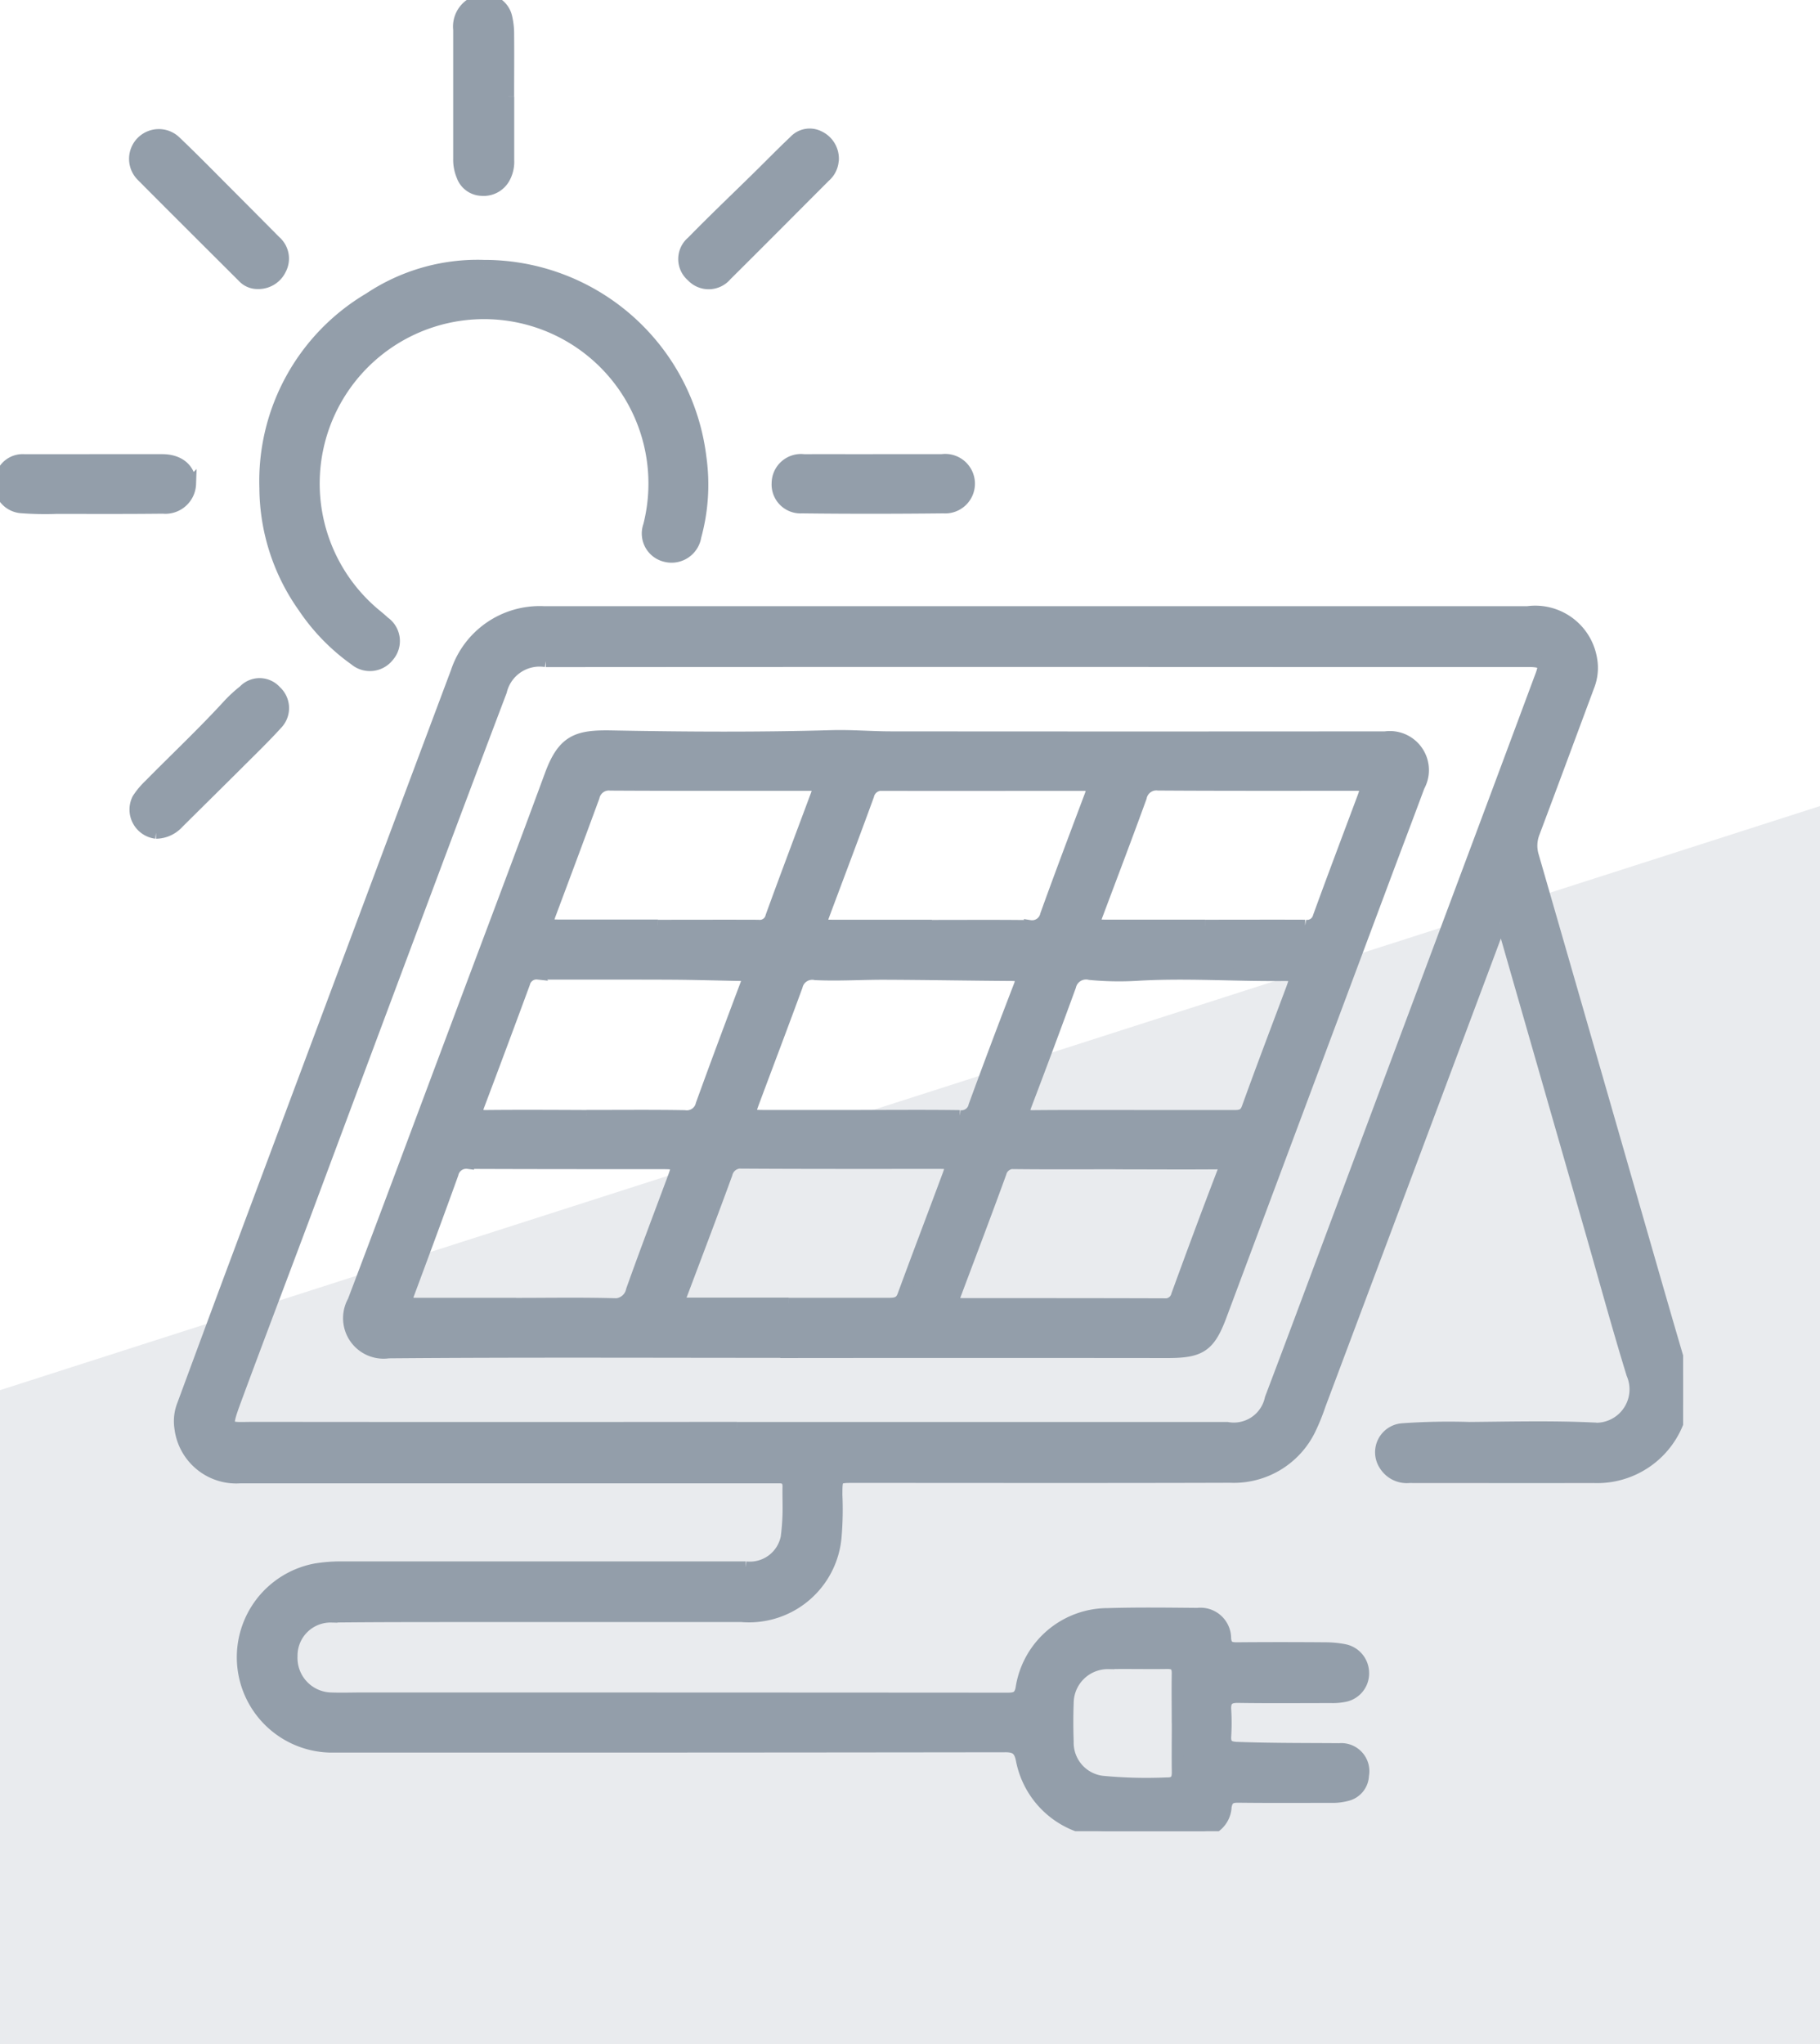
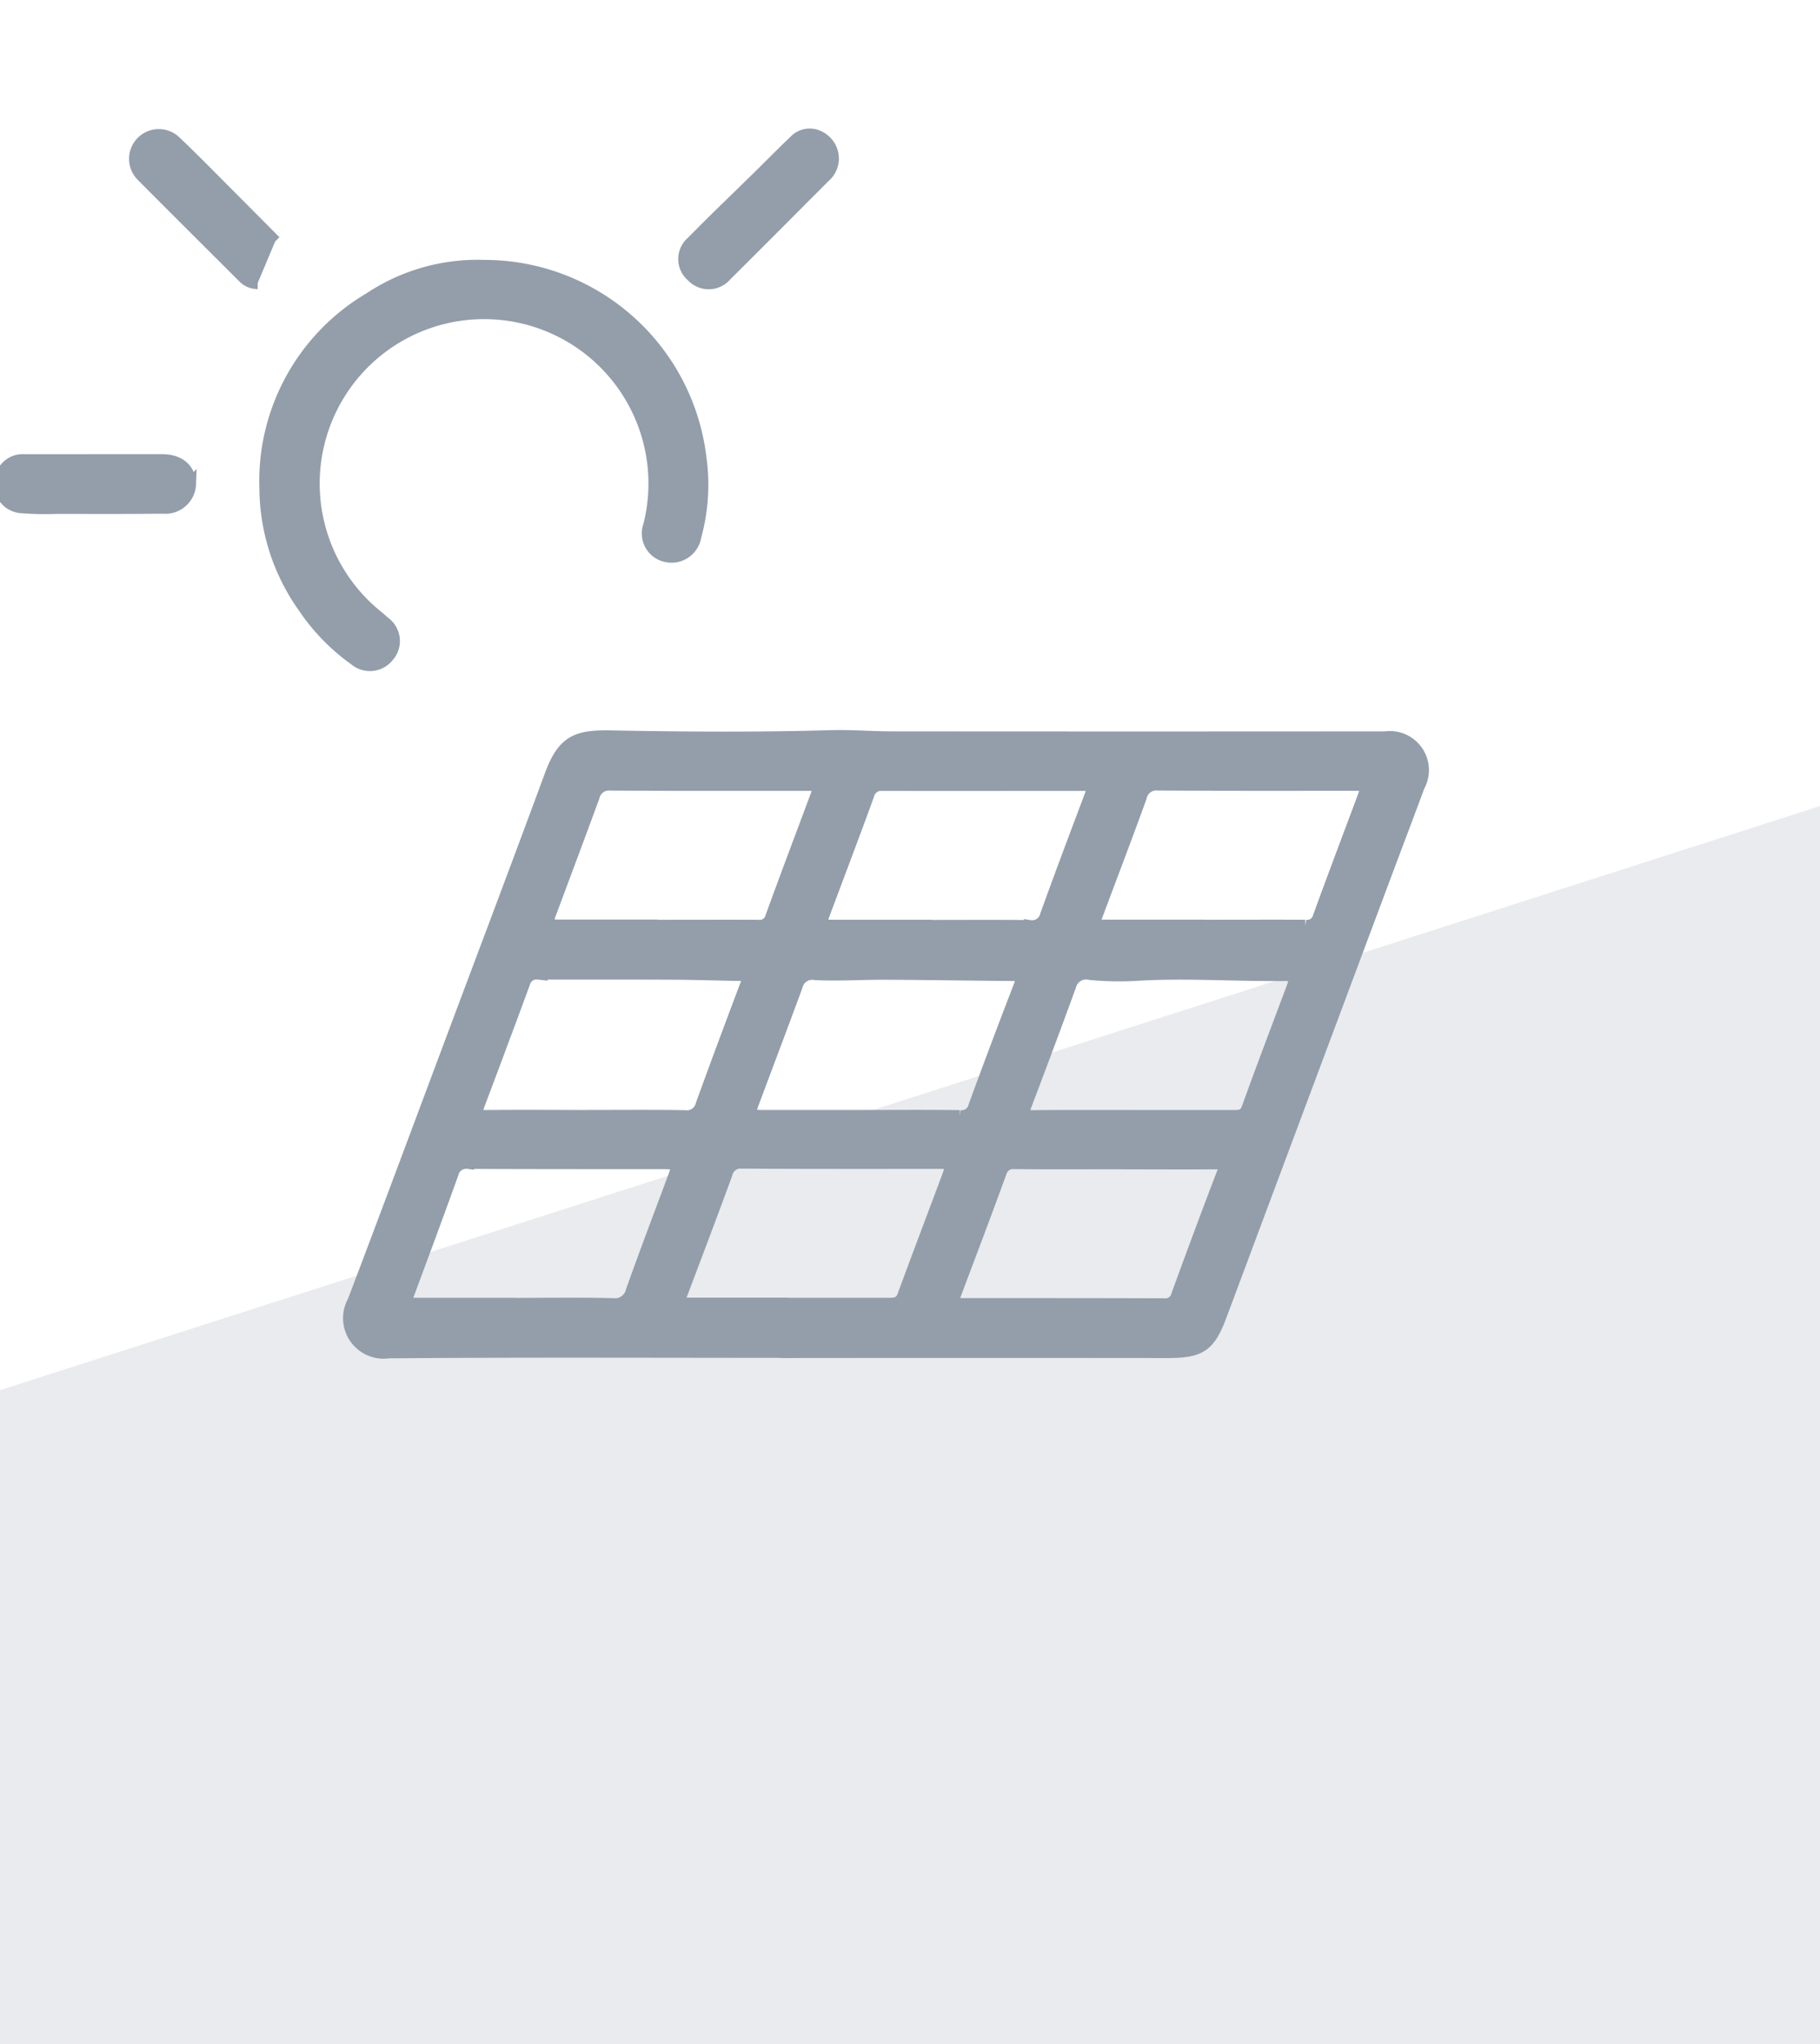
<svg xmlns="http://www.w3.org/2000/svg" width="76.468" height="85.859" viewBox="0 0 76.468 85.859">
  <defs>
    <clipPath id="clip-path">
      <rect id="Rectangle_1060" data-name="Rectangle 1060" width="70.717" height="76.92" fill="#939eaa" stroke="#939eaa" stroke-width="0.5" />
    </clipPath>
  </defs>
  <g id="Solar_Powered" data-name="Solar Powered" transform="translate(-288.766 -444.141)">
    <path id="Path_5644" data-name="Path 5644" d="M0,24.535,76.468,0V52H0Z" transform="translate(288.766 478)" fill="rgba(147,158,170,0.2)" />
    <g id="Group_4054" data-name="Group 4054" transform="translate(288.766 444.141)">
      <g id="Group_4053" data-name="Group 4053" transform="translate(0 0)" clip-path="url(#clip-path)">
-         <path id="Path_5688" data-name="Path 5688" d="M60.8,31.16c-.222.592-.422,1.132-.624,1.67Q56.7,42.116,53.215,51.4a8.8,8.8,0,0,1-.415,1.023,3.55,3.55,0,0,1-3.354,2c-5.26.017-10.52.007-15.782.006-.759,0-.754,0-.756.761a13.651,13.651,0,0,1-.034,1.74,3.655,3.655,0,0,1-3.953,3.344q-5.806,0-11.611,0c-1.872,0-3.743,0-5.615.02a1.64,1.64,0,0,0-1.68,1.666,1.7,1.7,0,0,0,1.634,1.771c.467.017.935,0,1.4,0q13.5,0,27.009.009c.328,0,.55-.02.625-.432a3.674,3.674,0,0,1,3.652-3.121c1.247-.037,2.5-.02,3.743-.009a1.037,1.037,0,0,1,1.162,1.034c.027.351.192.413.494.412,1.247-.011,2.494-.01,3.743,0a4.25,4.25,0,0,1,.759.074.982.982,0,0,1,.8.918.968.968,0,0,1-.746,1.007,2.552,2.552,0,0,1-.59.054c-1.3,0-2.609.013-3.913-.007-.409-.007-.567.136-.543.541a8.965,8.965,0,0,1,0,1.105c-.024.381.151.479.5.491,1.432.053,2.862.044,4.294.055a.929.929,0,0,1,.994,1.1.882.882,0,0,1-.676.83,2.341,2.341,0,0,1-.673.077c-1.305,0-2.609.009-3.913-.007-.315,0-.452.094-.509.411a1.089,1.089,0,0,1-1.26,1.038q-1.849.006-3.7,0a3.7,3.7,0,0,1-3.6-2.974c-.085-.449-.249-.6-.716-.594q-14.08.019-28.158.013a3.756,3.756,0,0,1-.8-7.446,6.59,6.59,0,0,1,1.058-.084q8.506,0,17.013,0a1.574,1.574,0,0,0,1.717-1.259,9.718,9.718,0,0,0,.077-.974c.011-.381-.009-.764,0-1.146.006-.266-.107-.4-.374-.4-.142,0-.284,0-.425,0H7.856A2.365,2.365,0,0,1,5.343,52.38a1.87,1.87,0,0,1,.116-1q.978-2.651,1.963-5.3,2.653-7.1,5.31-14.2,2.105-5.631,4.215-11.259a3.676,3.676,0,0,1,3.658-2.52q20.672,0,41.344,0a2.384,2.384,0,0,1,2.669,1.972,2.075,2.075,0,0,1-.109,1.126c-.766,2.057-1.527,4.115-2.3,6.169a1.5,1.5,0,0,0-.033.994q2.395,8.3,4.783,16.61c.443,1.537.884,3.074,1.337,4.608a3.637,3.637,0,0,1-3.587,4.854c-2.58.007-5.161,0-7.74,0a1.083,1.083,0,0,1-1.014-.5.97.97,0,0,1,.74-1.511,27.563,27.563,0,0,1,2.8-.054c1.7-.014,3.4-.058,5.1.017A1.653,1.653,0,0,0,66.346,50.1c-.616-2-1.166-4.026-1.744-6.038L61.039,31.656a.912.912,0,0,0-.236-.5M28.732,52.369v0H49.32a1.585,1.585,0,0,0,1.834-1.233c.815-2.145,1.614-4.294,2.418-6.443q3.119-8.335,6.237-16.671,1.362-3.641,2.716-7.284c.165-.44.084-.554-.395-.578-.085,0-.17,0-.254,0q-9.891,0-19.78-.006-10.7,0-21.4.007a1.664,1.664,0,0,0-1.882,1.256q-1.528,4.033-3.038,8.071-2.636,7.042-5.263,14.087c-.947,2.533-1.913,5.06-2.851,7.6-.5,1.354-.385,1.189.821,1.19q10.123.011,20.248,0M47.245,64.777h0c0-.693-.011-1.386,0-2.08.009-.33-.115-.457-.445-.452-.821.013-1.643-.009-2.465.006a1.684,1.684,0,0,0-1.71,1.683c-.02.537-.018,1.075,0,1.612A1.651,1.651,0,0,0,44.07,67.23a19.409,19.409,0,0,0,2.712.07c.364.011.472-.153.466-.486-.01-.679,0-1.358,0-2.037" transform="translate(2.236 7.611)" fill="#939eaa" stroke="#939eaa" stroke-width="0.5" />
        <path id="Path_5689" data-name="Path 5689" d="M17.012,7.862a9.146,9.146,0,0,1,9.117,8.04,8.2,8.2,0,0,1-.212,3.325,1.014,1.014,0,0,1-1.263.82.97.97,0,0,1-.683-1.267A7.156,7.156,0,1,0,12.453,22.5c.132.107.263.216.386.332a.962.962,0,0,1,.169,1.43.976.976,0,0,1-1.4.138,8.565,8.565,0,0,1-2.151-2.213A8.7,8.7,0,0,1,7.848,17.2,8.909,8.909,0,0,1,12.22,9.235a8.186,8.186,0,0,1,4.791-1.374" transform="translate(3.3 3.305)" fill="#939eaa" stroke="#939eaa" stroke-width="0.5" />
-         <path id="Path_5690" data-name="Path 5690" d="M15.644,4.063c0,.891,0,1.781,0,2.672a1.4,1.4,0,0,1-.169.734.986.986,0,0,1-.959.507.892.892,0,0,1-.805-.6,1.735,1.735,0,0,1-.131-.7q0-2.715,0-5.429A1.124,1.124,0,0,1,14.109.159a.941.941,0,0,1,1.459.6,2.96,2.96,0,0,1,.072.672c.009.876,0,1.753,0,2.629" transform="translate(5.711 0)" fill="#939eaa" stroke="#939eaa" stroke-width="0.5" />
-         <path id="Path_5691" data-name="Path 5691" d="M9.153,10.218a.811.811,0,0,1-.607-.26C7.124,8.539,5.7,7.123,4.285,5.7a1,1,0,1,1,1.43-1.4c.717.682,1.411,1.391,2.109,2.091S9.2,7.772,9.889,8.468a.953.953,0,0,1,.222,1.161,1.02,1.02,0,0,1-.957.589" transform="translate(1.673 1.673)" fill="#939eaa" stroke="#939eaa" stroke-width="0.5" />
-         <path id="Path_5692" data-name="Path 5692" d="M27.006,13.606c.965,0,1.928,0,2.892,0a1,1,0,1,1,.071,1.987c-1.984.021-3.969.024-5.953,0A.963.963,0,0,1,23,14.571a.983.983,0,0,1,1.114-.963c.965-.006,1.928,0,2.892,0" transform="translate(9.671 5.721)" fill="#939eaa" stroke="#939eaa" stroke-width="0.5" />
+         <path id="Path_5691" data-name="Path 5691" d="M9.153,10.218a.811.811,0,0,1-.607-.26C7.124,8.539,5.7,7.123,4.285,5.7a1,1,0,1,1,1.43-1.4c.717.682,1.411,1.391,2.109,2.091S9.2,7.772,9.889,8.468" transform="translate(1.673 1.673)" fill="#939eaa" stroke="#939eaa" stroke-width="0.5" />
        <path id="Path_5693" data-name="Path 5693" d="M4.006,13.606q1.4,0,2.807,0c.716,0,1.165.384,1.175,1a1.041,1.041,0,0,1-1.145,1c-1.489.017-2.977.01-4.466.009a13.22,13.22,0,0,1-1.445-.026A.976.976,0,0,1,.087,14.2a.925.925,0,0,1,.942-.592H4.006Z" transform="translate(0 5.721)" fill="#939eaa" stroke="#939eaa" stroke-width="0.5" />
        <path id="Path_5694" data-name="Path 5694" d="M26.481,5.079a.975.975,0,0,1-.335.658C24.763,7.121,23.386,8.509,22,9.884a.952.952,0,0,1-1.433.037.935.935,0,0,1,.011-1.433c.9-.922,1.835-1.81,2.754-2.713.516-.506,1.02-1.024,1.545-1.52a.863.863,0,0,1,1.021-.186,1.019,1.019,0,0,1,.587,1.01" transform="translate(8.508 1.672)" fill="#939eaa" stroke="#939eaa" stroke-width="0.5" />
-         <path id="Path_5695" data-name="Path 5695" d="M4.871,26.475a.983.983,0,0,1-.757-1.418,3.24,3.24,0,0,1,.489-.585c1.112-1.129,2.27-2.216,3.341-3.388a5.836,5.836,0,0,1,.626-.572.9.9,0,0,1,1.33.021.949.949,0,0,1,.037,1.374c-.466.514-.965,1-1.456,1.489-.892.891-1.791,1.774-2.685,2.663a1.268,1.268,0,0,1-.925.416" transform="translate(1.682 8.506)" fill="#939eaa" stroke="#939eaa" stroke-width="0.5" />
        <path id="Path_5696" data-name="Path 5696" d="M28.436,47.635c-5.487,0-10.976-.026-16.462.02A1.452,1.452,0,0,1,10.5,45.507c1.438-3.787,2.849-7.583,4.271-11.375,1.341-3.58,2.695-7.156,4.017-10.743.54-1.46,1.139-1.636,2.571-1.609,3.075.058,6.151.077,9.226-.011.838-.024,1.672.05,2.507.05q10.379.009,20.759,0a1.392,1.392,0,0,1,1.411,2.054c-.507,1.367-1.027,2.73-1.538,4.1q-3.392,9.07-6.783,18.144c-.486,1.3-.872,1.527-2.257,1.526q-8.124-.009-16.249,0m3.372-9.921c1.391,0,2.78-.013,4.169.007a.548.548,0,0,0,.614-.429q.927-2.533,1.9-5.05c.141-.368.009-.443-.331-.446-1.757-.011-3.514-.044-5.271-.051-.991-.006-1.984.063-2.973.016a.669.669,0,0,0-.79.5c-.6,1.635-1.219,3.263-1.828,4.895-.19.51-.158.557.389.558h4.125m-11.526,0c1.375,0,2.751-.014,4.126.009a.638.638,0,0,0,.717-.486c.615-1.7,1.251-3.4,1.892-5.1.118-.313-.044-.337-.276-.341-.963-.018-1.926-.048-2.889-.053-1.869-.009-3.74,0-5.609-.007a.531.531,0,0,0-.571.395q-.948,2.572-1.915,5.134c-.128.337-.063.456.314.452,1.4-.014,2.807-.006,4.21,0m23.025,0q2.105,0,4.212,0c.259,0,.439-.038.547-.337.6-1.665,1.232-3.32,1.852-4.977.213-.571.193-.611-.4-.605-2.04.018-4.08-.131-6.121-.007a12.815,12.815,0,0,1-1.953-.037.687.687,0,0,0-.834.51q-.918,2.514-1.871,5.016c-.132.347-.051.446.315.443,1.418-.014,2.835-.006,4.253-.007M34.8,29.732v.007c1.374,0,2.747-.01,4.121.007a.6.6,0,0,0,.679-.462c.6-1.665,1.224-3.317,1.847-4.972.165-.438.141-.493-.33-.493-2.79,0-5.58.007-8.369,0a.57.57,0,0,0-.621.438c-.6,1.648-1.223,3.287-1.837,4.93-.2.54-.2.543.389.544q2.06,0,4.121,0m11.479,0v0c1.4,0,2.805-.006,4.207,0a.505.505,0,0,0,.572-.369c.609-1.676,1.242-3.344,1.865-5.013.185-.5.162-.533-.362-.533-2.749,0-5.5.007-8.247-.011a.666.666,0,0,0-.732.53c-.594,1.636-1.213,3.263-1.825,4.892-.175.463-.156.5.355.5,1.388,0,2.777,0,4.166,0m-3.75,9.986v0c-1.4,0-2.807.009-4.21-.006a.556.556,0,0,0-.631.412c-.609,1.676-1.244,3.342-1.871,5.013-.179.473-.169.491.351.493,2.793,0,5.585,0,8.378.009a.508.508,0,0,0,.563-.384c.626-1.716,1.26-3.429,1.915-5.134.134-.348.051-.406-.286-.4-1.4.011-2.805,0-4.209,0m-25.2,5.9v0c1.347,0,2.693-.023,4.04.011a.734.734,0,0,0,.832-.577c.55-1.545,1.134-3.081,1.707-4.619.268-.719.27-.72-.511-.722-2.693,0-5.386,0-8.08-.011a.588.588,0,0,0-.651.453c-.6,1.666-1.215,3.324-1.832,4.982-.165.445-.153.477.327.479q2.084,0,4.168,0m11.462,0v0c1.4,0,2.807,0,4.21,0,.271,0,.487-.027.6-.338.621-1.686,1.261-3.367,1.888-5.051.179-.484.141-.526-.381-.526-2.749,0-5.5.006-8.247-.011a.613.613,0,0,0-.683.467c-.612,1.675-1.246,3.342-1.876,5.01-.158.418-.145.442.322.442h4.166M23.294,29.733v0c1.4,0,2.805-.006,4.209,0a.5.5,0,0,0,.558-.388c.614-1.689,1.25-3.369,1.878-5.054.163-.439.139-.473-.348-.474-2.763,0-5.526.007-8.29-.009a.655.655,0,0,0-.709.51c-.6,1.635-1.21,3.264-1.82,4.895-.173.46-.146.509.355.51q2.084,0,4.166,0" transform="translate(4.35 9.152)" fill="#939eaa" stroke="#939eaa" stroke-width="0.5" />
      </g>
    </g>
  </g>
</svg>